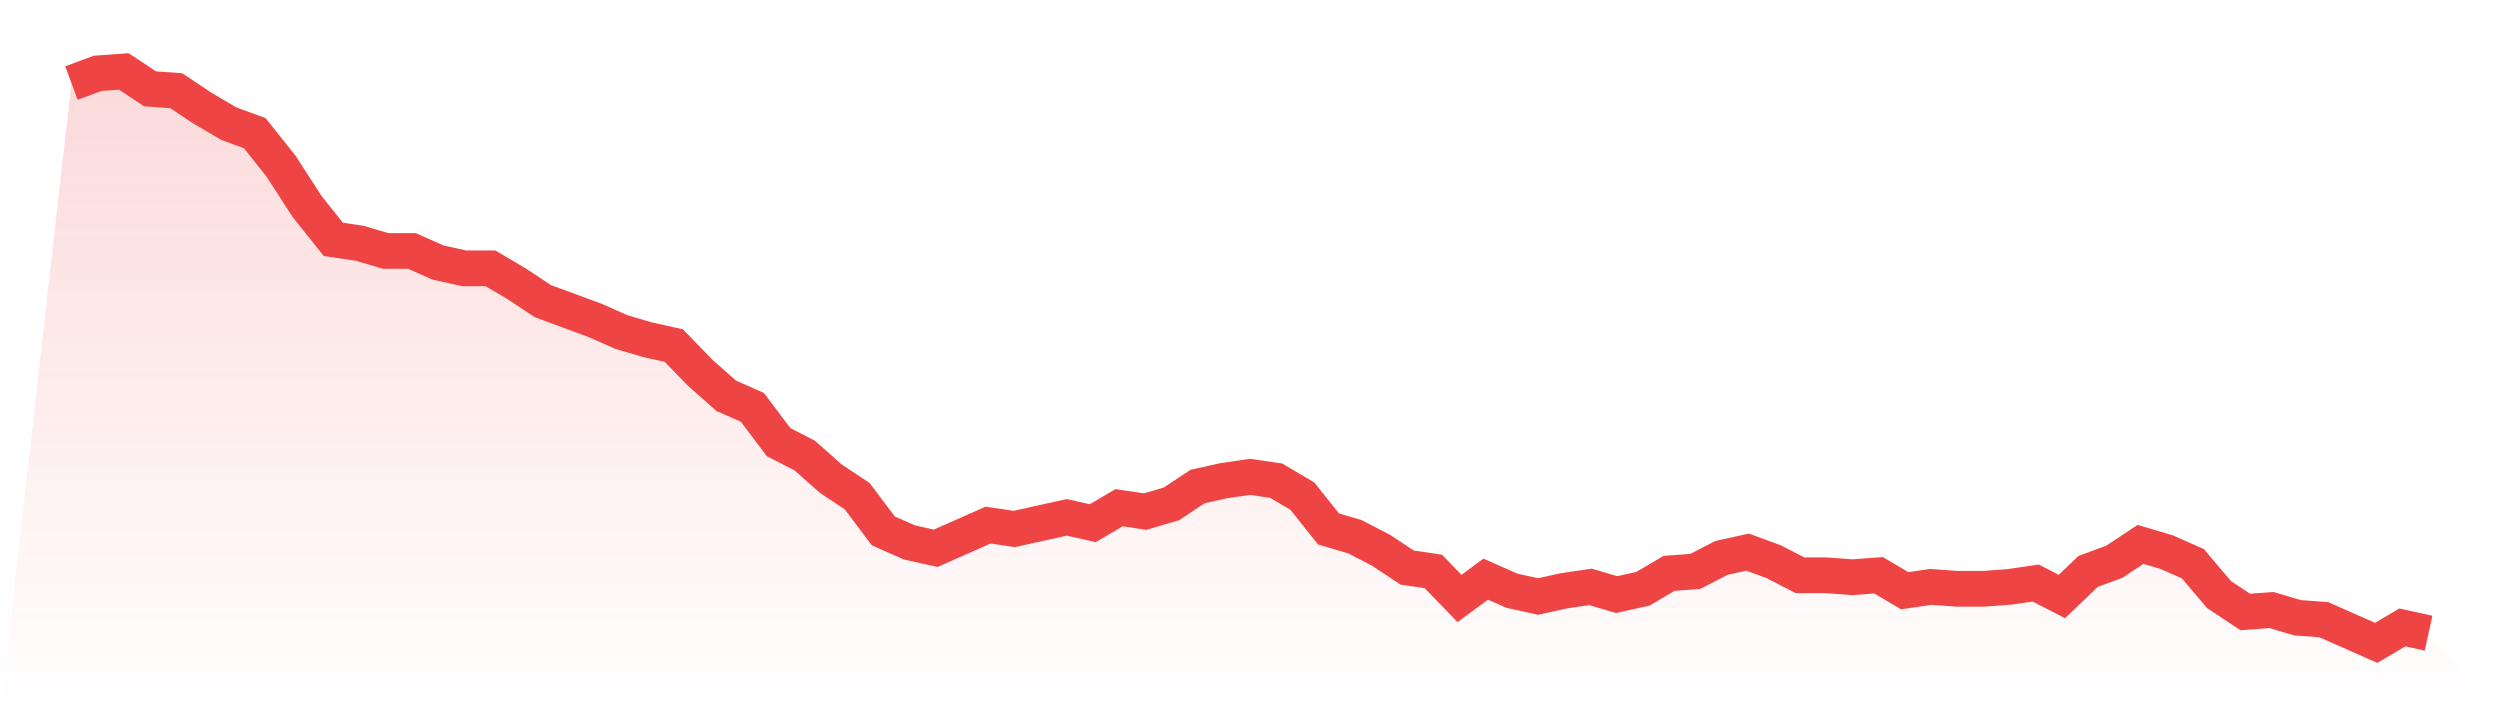
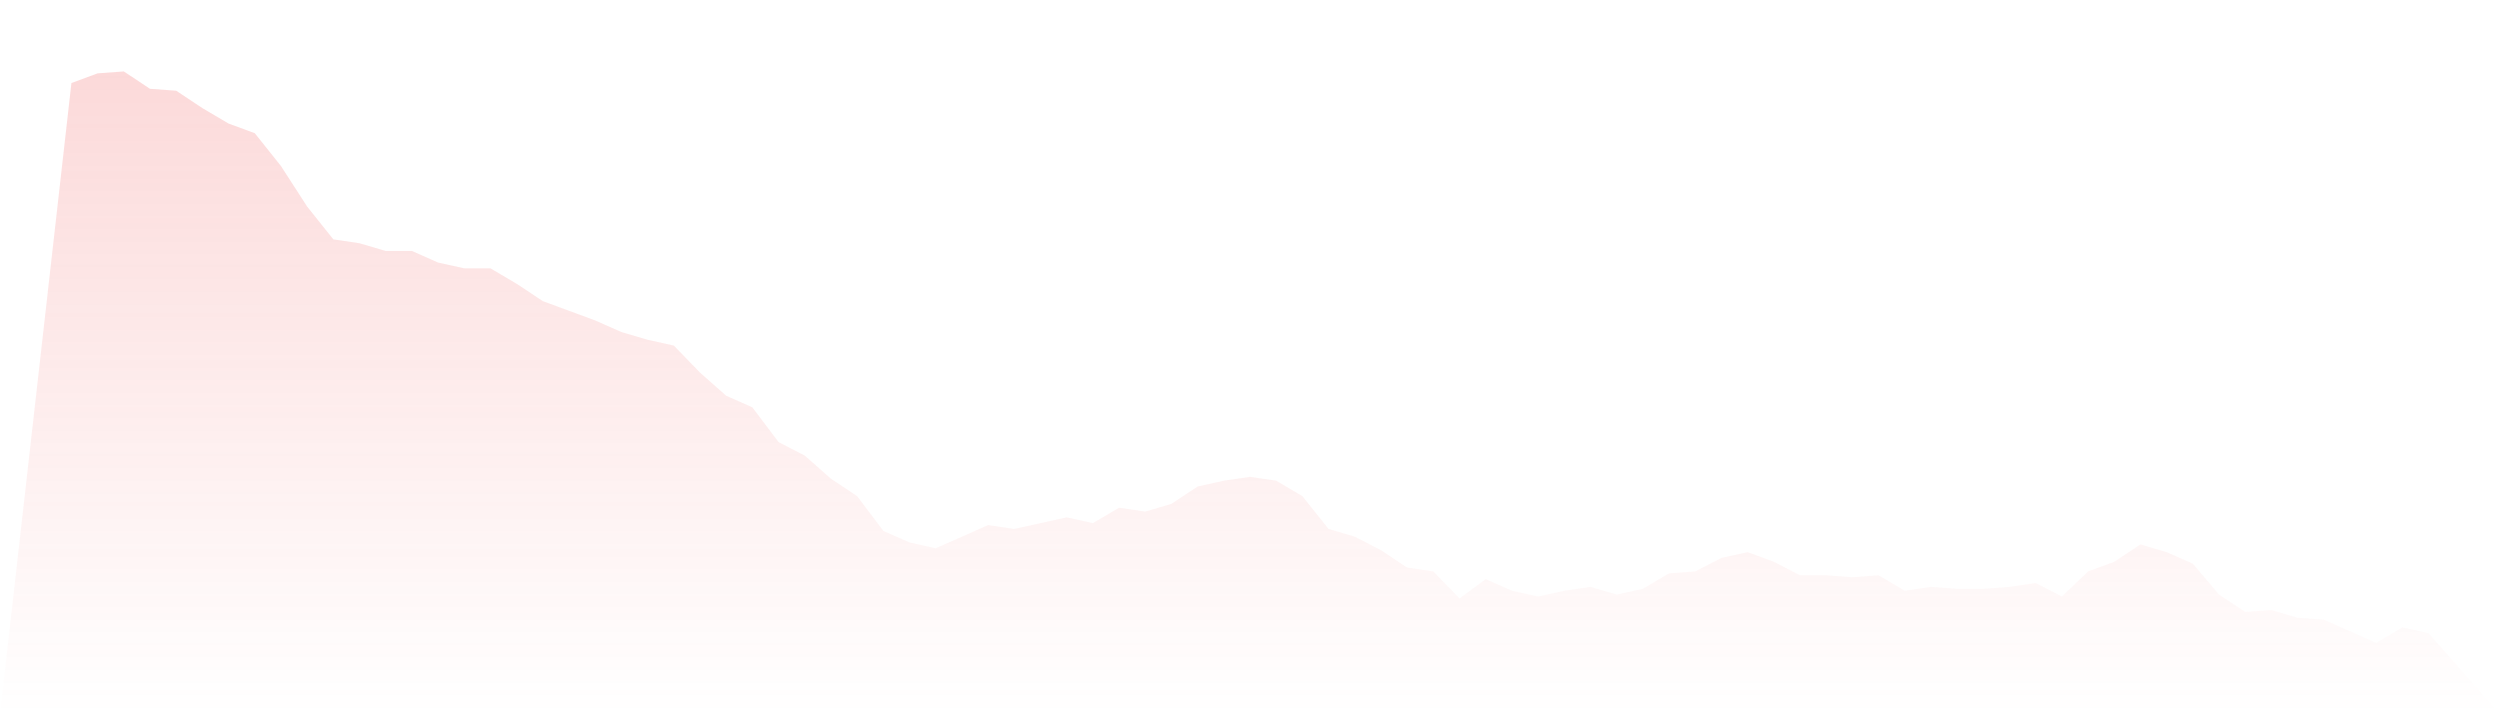
<svg xmlns="http://www.w3.org/2000/svg" viewBox="0 0 140 40">
  <defs>
    <linearGradient id="gradient" x1="0" x2="0" y1="0" y2="1">
      <stop offset="0%" stop-color="#ef4444" stop-opacity="0.2" />
      <stop offset="100%" stop-color="#ef4444" stop-opacity="0" />
    </linearGradient>
  </defs>
  <path d="M4,4.649 L4,4.649 L5.467,4.108 L6.933,4 L8.4,4.973 L9.867,5.081 L11.333,6.054 L12.8,6.919 L14.267,7.459 L15.733,9.297 L17.2,11.568 L18.667,13.405 L20.133,13.622 L21.6,14.054 L23.067,14.054 L24.533,14.703 L26,15.027 L27.467,15.027 L28.933,15.892 L30.4,16.865 L31.867,17.405 L33.333,17.946 L34.8,18.595 L36.267,19.027 L37.733,19.351 L39.2,20.865 L40.667,22.162 L42.133,22.811 L43.6,24.757 L45.067,25.514 L46.533,26.811 L48,27.784 L49.467,29.73 L50.933,30.378 L52.4,30.703 L53.867,30.054 L55.333,29.405 L56.8,29.622 L58.267,29.297 L59.733,28.973 L61.2,29.297 L62.667,28.432 L64.133,28.649 L65.6,28.216 L67.067,27.243 L68.533,26.919 L70,26.703 L71.467,26.919 L72.933,27.784 L74.4,29.622 L75.867,30.054 L77.333,30.811 L78.8,31.784 L80.267,32 L81.733,33.514 L83.2,32.432 L84.667,33.081 L86.133,33.405 L87.6,33.081 L89.067,32.865 L90.533,33.297 L92,32.973 L93.467,32.108 L94.933,32 L96.4,31.243 L97.867,30.919 L99.333,31.459 L100.8,32.216 L102.267,32.216 L103.733,32.324 L105.2,32.216 L106.667,33.081 L108.133,32.865 L109.6,32.973 L111.067,32.973 L112.533,32.865 L114,32.649 L115.467,33.405 L116.933,32 L118.4,31.459 L119.867,30.486 L121.333,30.919 L122.8,31.568 L124.267,33.297 L125.733,34.27 L127.2,34.162 L128.667,34.595 L130.133,34.703 L131.6,35.351 L133.067,36 L134.533,35.135 L136,35.459 L140,40 L0,40 z" fill="url(#gradient)" />
-   <path d="M4,4.649 L4,4.649 L5.467,4.108 L6.933,4 L8.4,4.973 L9.867,5.081 L11.333,6.054 L12.8,6.919 L14.267,7.459 L15.733,9.297 L17.2,11.568 L18.667,13.405 L20.133,13.622 L21.6,14.054 L23.067,14.054 L24.533,14.703 L26,15.027 L27.467,15.027 L28.933,15.892 L30.4,16.865 L31.867,17.405 L33.333,17.946 L34.8,18.595 L36.267,19.027 L37.733,19.351 L39.2,20.865 L40.667,22.162 L42.133,22.811 L43.6,24.757 L45.067,25.514 L46.533,26.811 L48,27.784 L49.467,29.73 L50.933,30.378 L52.4,30.703 L53.867,30.054 L55.333,29.405 L56.8,29.622 L58.267,29.297 L59.733,28.973 L61.2,29.297 L62.667,28.432 L64.133,28.649 L65.6,28.216 L67.067,27.243 L68.533,26.919 L70,26.703 L71.467,26.919 L72.933,27.784 L74.4,29.622 L75.867,30.054 L77.333,30.811 L78.8,31.784 L80.267,32 L81.733,33.514 L83.2,32.432 L84.667,33.081 L86.133,33.405 L87.6,33.081 L89.067,32.865 L90.533,33.297 L92,32.973 L93.467,32.108 L94.933,32 L96.4,31.243 L97.867,30.919 L99.333,31.459 L100.8,32.216 L102.267,32.216 L103.733,32.324 L105.2,32.216 L106.667,33.081 L108.133,32.865 L109.6,32.973 L111.067,32.973 L112.533,32.865 L114,32.649 L115.467,33.405 L116.933,32 L118.4,31.459 L119.867,30.486 L121.333,30.919 L122.8,31.568 L124.267,33.297 L125.733,34.27 L127.2,34.162 L128.667,34.595 L130.133,34.703 L131.6,35.351 L133.067,36 L134.533,35.135 L136,35.459" fill="none" stroke="#ef4444" stroke-width="2" />
</svg>